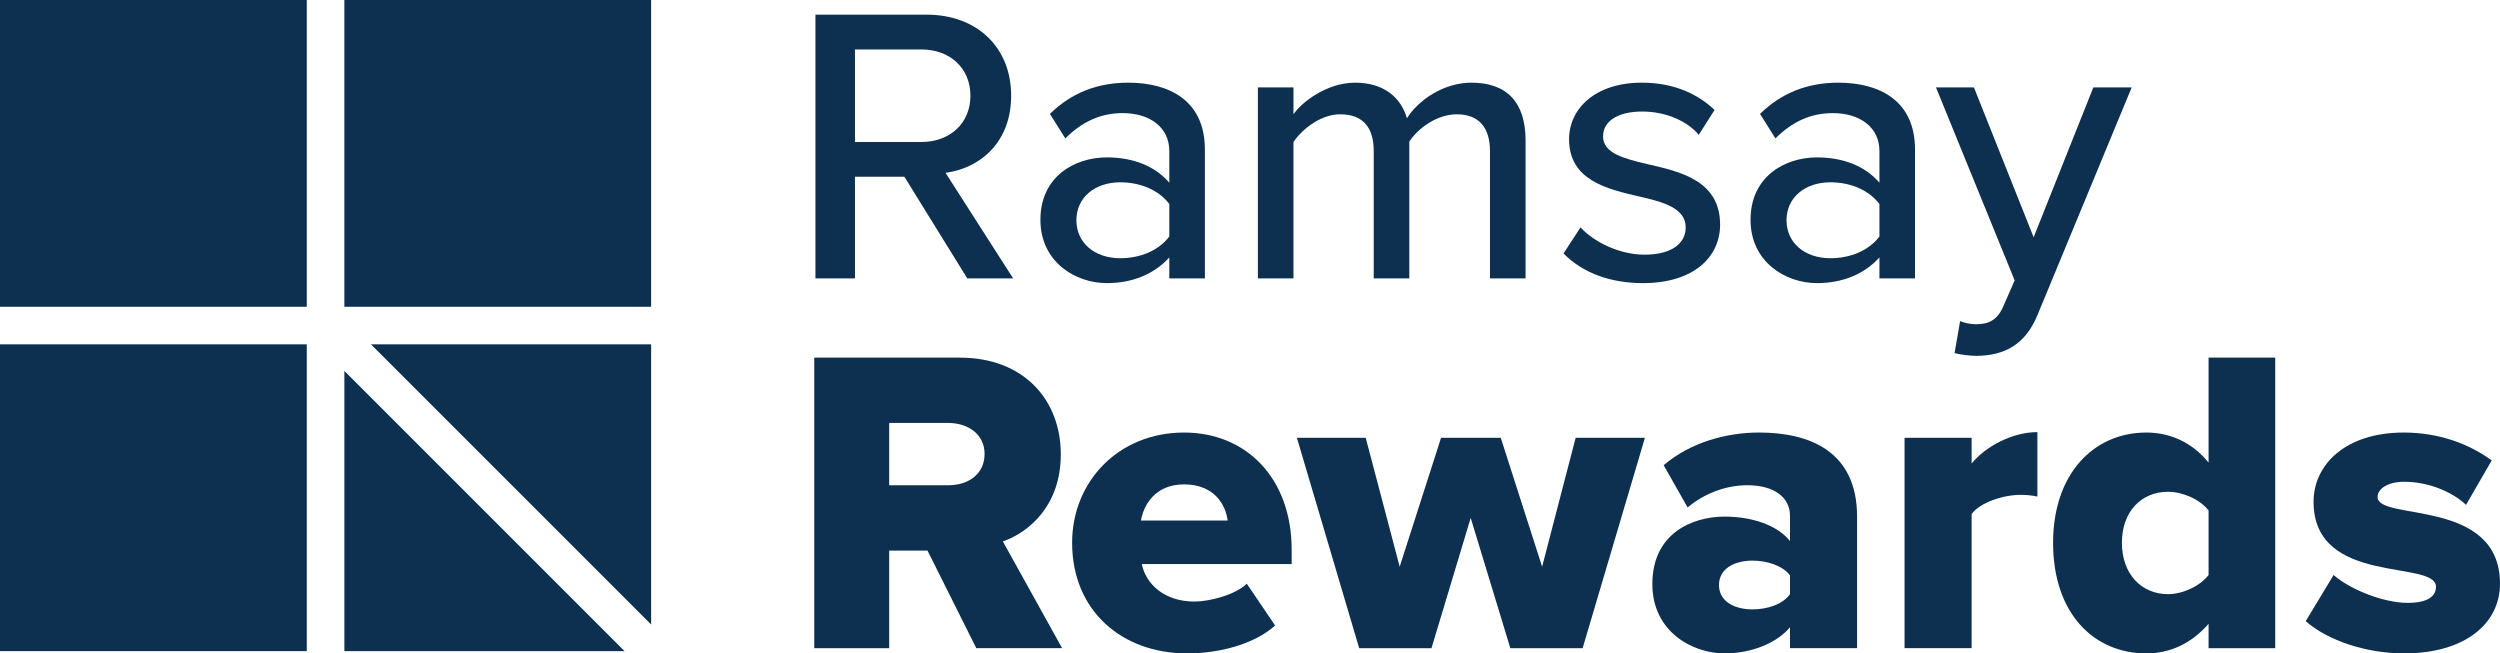
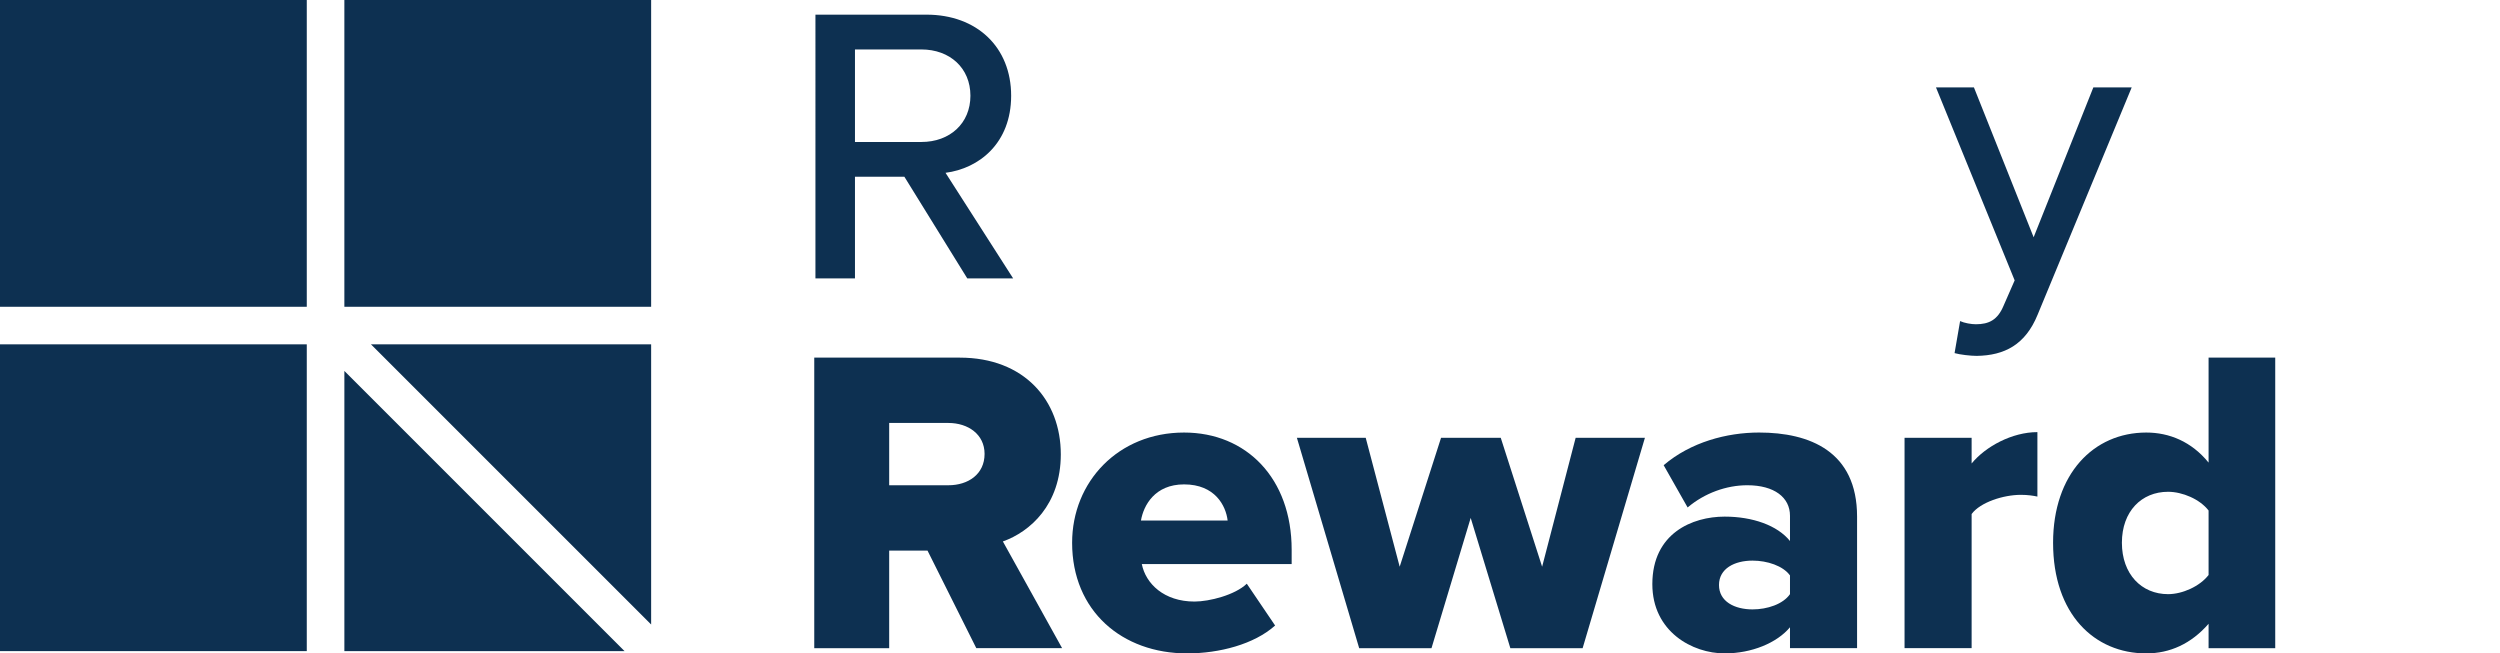
<svg xmlns="http://www.w3.org/2000/svg" id="Layer_1" data-name="Layer 1" width="590.126" height="154.235" version="1.1" viewBox="0 0 590.126 154.235">
  <defs>
    <style>
      .cls-1 {
        fill: #0d3051;
        stroke-width: 0px;
      }
    </style>
  </defs>
  <g>
    <path class="cls-1" d="M230.456,153l-11.516-23.032h-9.048v23.032h-17.687v-68.582h34.343c15.218,0,23.856,10.075,23.856,22.825,0,11.929-7.3,18.303-13.675,20.565l13.983,25.191h-20.256ZM232.409,107.14c0-4.626-3.906-7.3-8.534-7.3h-13.983v14.704h13.983c4.627,0,8.534-2.571,8.534-7.404Z" />
    <path class="cls-1" d="M253.075,128.117c0-14.396,10.9-26.015,26.426-26.015,14.706,0,25.397,10.798,25.397,27.661v3.391h-35.372c.925,4.629,5.245,8.843,12.442,8.843,3.496,0,9.563-1.543,12.339-4.214l6.684,9.871c-4.937,4.422-13.163,6.581-20.771,6.581-15.32,0-27.146-9.975-27.146-26.118ZM279.501,114.34c-6.889,0-9.563,4.934-10.179,8.532h20.462c-.412-3.495-2.982-8.532-10.283-8.532Z" />
    <path class="cls-1" d="M356.516,153l-9.359-30.744-9.252,30.744h-17.071l-14.704-49.663h16.247l8.02,30.436,9.767-30.436h14.088l9.767,30.436,7.916-30.436h16.351l-14.704,49.663h-17.068Z" />
    <path class="cls-1" d="M422.527,153v-4.934c-3.086,3.699-9.048,6.169-15.424,6.169-7.608,0-17.068-5.141-17.068-16.351,0-12.03,9.459-15.936,17.068-15.936,6.581,0,12.442,2.055,15.424,5.757v-5.962c0-4.321-3.702-7.2-10.078-7.2-4.934,0-10.075,1.851-14.085,5.245l-5.657-9.975c6.376-5.449,14.912-7.712,22.52-7.712,11.926,0,23.136,4.422,23.136,19.846v31.052h-15.836ZM422.527,140.251v-4.422c-1.647-2.263-5.349-3.495-8.843-3.495-4.214,0-7.916,1.848-7.916,5.757,0,3.906,3.702,5.757,7.916,5.757,3.495,0,7.197-1.235,8.843-3.598Z" />
    <path class="cls-1" d="M449.569,153v-49.663h15.833v6.065c3.29-4.01,9.563-7.401,15.528-7.401v15.217c-.927-.207-2.263-.412-3.909-.412-4.111,0-9.56,1.747-11.618,4.525v31.668h-15.833Z" />
    <path class="cls-1" d="M521.337,153v-5.757c-4.114,4.73-9.151,6.992-14.704,6.992-12.234,0-22.002-9.255-22.002-26.118,0-16.247,9.56-26.015,22.002-26.015,5.449,0,10.694,2.159,14.704,7.096v-24.78h15.732v68.582h-15.732ZM521.337,135.725v-15.217c-2.055-2.674-6.169-4.422-9.563-4.422-6.273,0-10.899,4.626-10.899,12.03s4.626,12.134,10.899,12.134c3.394,0,7.508-1.851,9.563-4.525Z" />
-     <path class="cls-1" d="M544.266,146.624l6.581-10.899c3.702,3.29,11.618,6.581,17.479,6.581,4.73,0,6.684-1.543,6.684-3.803,0-6.48-28.893-.104-28.893-20.053,0-8.74,7.505-16.348,21.285-16.348,8.328,0,15.424,2.674,20.77,6.581l-6.065,10.49c-2.982-2.882-8.639-5.452-14.604-5.452-3.699,0-6.27,1.543-6.27,3.601,0,5.757,28.893.101,28.893,20.462,0,9.459-8.331,16.452-22.624,16.452-8.84,0-17.992-2.982-23.237-7.611Z" />
  </g>
  <rect class="cls-1" width="72.414" height="72.414" />
  <rect class="cls-1" x="81.288" width="72.414" height="72.414" />
  <rect class="cls-1" y="81.282" width="72.414" height="72.414" />
  <polygon class="cls-1" points="81.289 87.564 81.289 153.694 147.419 153.694 81.289 87.564" />
  <polygon class="cls-1" points="153.702 147.413 153.702 81.283 87.566 81.283 153.702 147.413" />
  <path class="cls-1" d="M217.496,11.673h-15.679v21.841h15.679c6.72,0,11.573-4.388,11.573-10.921s-4.852-10.921-11.573-10.921M213.484,41.726h-11.667v23.985h-9.332V3.46h26.224c11.855,0,19.973,7.654,19.973,19.133,0,11.2-7.557,17.174-15.491,18.199l15.958,24.919h-10.827l-14.839-23.985Z" />
-   <path class="cls-1" d="M276.017,48.165c-2.52-3.36-6.905-5.131-11.573-5.131-6.065,0-10.36,3.639-10.36,8.959s4.294,8.962,10.36,8.962c4.667,0,9.053-1.774,11.573-5.134v-7.654ZM276.017,60.766c-3.545,3.921-8.68,6.065-14.745,6.065-7.466,0-15.682-5.037-15.682-14.933,0-10.266,8.121-14.745,15.682-14.745,6.065,0,11.294,1.959,14.745,5.971v-7.466c0-5.598-4.573-8.958-11.012-8.958-5.134,0-9.523,1.959-13.535,5.974l-3.639-5.786c5.04-4.949,11.2-7.375,18.481-7.375,9.799,0,18.105,4.294,18.105,15.773v30.427h-8.4v-4.946Z" />
-   <path class="cls-1" d="M351.71,35.66c0-5.225-2.332-8.679-7.839-8.679-4.573,0-9.053,3.172-11.2,6.438v32.295h-8.401v-30.054c0-5.225-2.241-8.679-7.933-8.679-4.385,0-8.774,3.266-11.012,6.532v32.201h-8.4V20.633h8.4v6.347c1.865-2.799,7.839-7.466,14.56-7.466,6.811,0,10.827,3.545,12.225,8.401,2.614-4.2,8.589-8.401,15.215-8.401,8.307,0,12.786,4.573,12.786,13.626v32.574h-8.4v-30.054Z" />
-   <path class="cls-1" d="M373.084,53.673c3.081,3.36,9.052,6.441,15.121,6.441,6.344,0,9.705-2.614,9.705-6.441,0-4.479-5.134-5.974-10.921-7.278-7.651-1.774-16.61-3.827-16.61-13.535,0-7.187,6.159-13.347,17.171-13.347,7.745,0,13.347,2.799,17.174,6.441l-3.733,5.88c-2.614-3.175-7.654-5.507-13.347-5.507s-9.241,2.238-9.241,5.88c0,3.918,4.852,5.225,10.454,6.532,7.839,1.774,17.174,3.918,17.174,14.281,0,7.745-6.347,13.811-18.202,13.811-7.557,0-14.184-2.332-18.757-6.999l4.012-6.159Z" />
-   <path class="cls-1" d="M443.642,48.165c-2.52-3.36-6.905-5.131-11.573-5.131-6.065,0-10.36,3.639-10.36,8.959s4.294,8.962,10.36,8.962c4.667,0,9.053-1.774,11.573-5.134v-7.654ZM443.642,60.766c-3.545,3.921-8.68,6.065-14.745,6.065-7.466,0-15.682-5.037-15.682-14.933,0-10.266,8.121-14.745,15.682-14.745,6.065,0,11.294,1.959,14.745,5.971v-7.466c0-5.598-4.573-8.958-11.012-8.958-5.134,0-9.523,1.959-13.535,5.974l-3.639-5.786c5.04-4.949,11.2-7.375,18.481-7.375,9.799,0,18.105,4.294,18.105,15.773v30.427h-8.4v-4.946Z" />
  <path class="cls-1" d="M466.416,76.539c3.081,0,5.134-1.028,6.532-4.385l2.614-5.974-18.572-45.545h8.958l14.093,35.37,14.093-35.37h9.053l-22.211,53.663c-2.893,7.093-7.839,9.614-14.372,9.708-1.401,0-3.921-.279-5.228-.652l1.307-7.56c1.028.467,2.614.746,3.733.746" />
</svg>